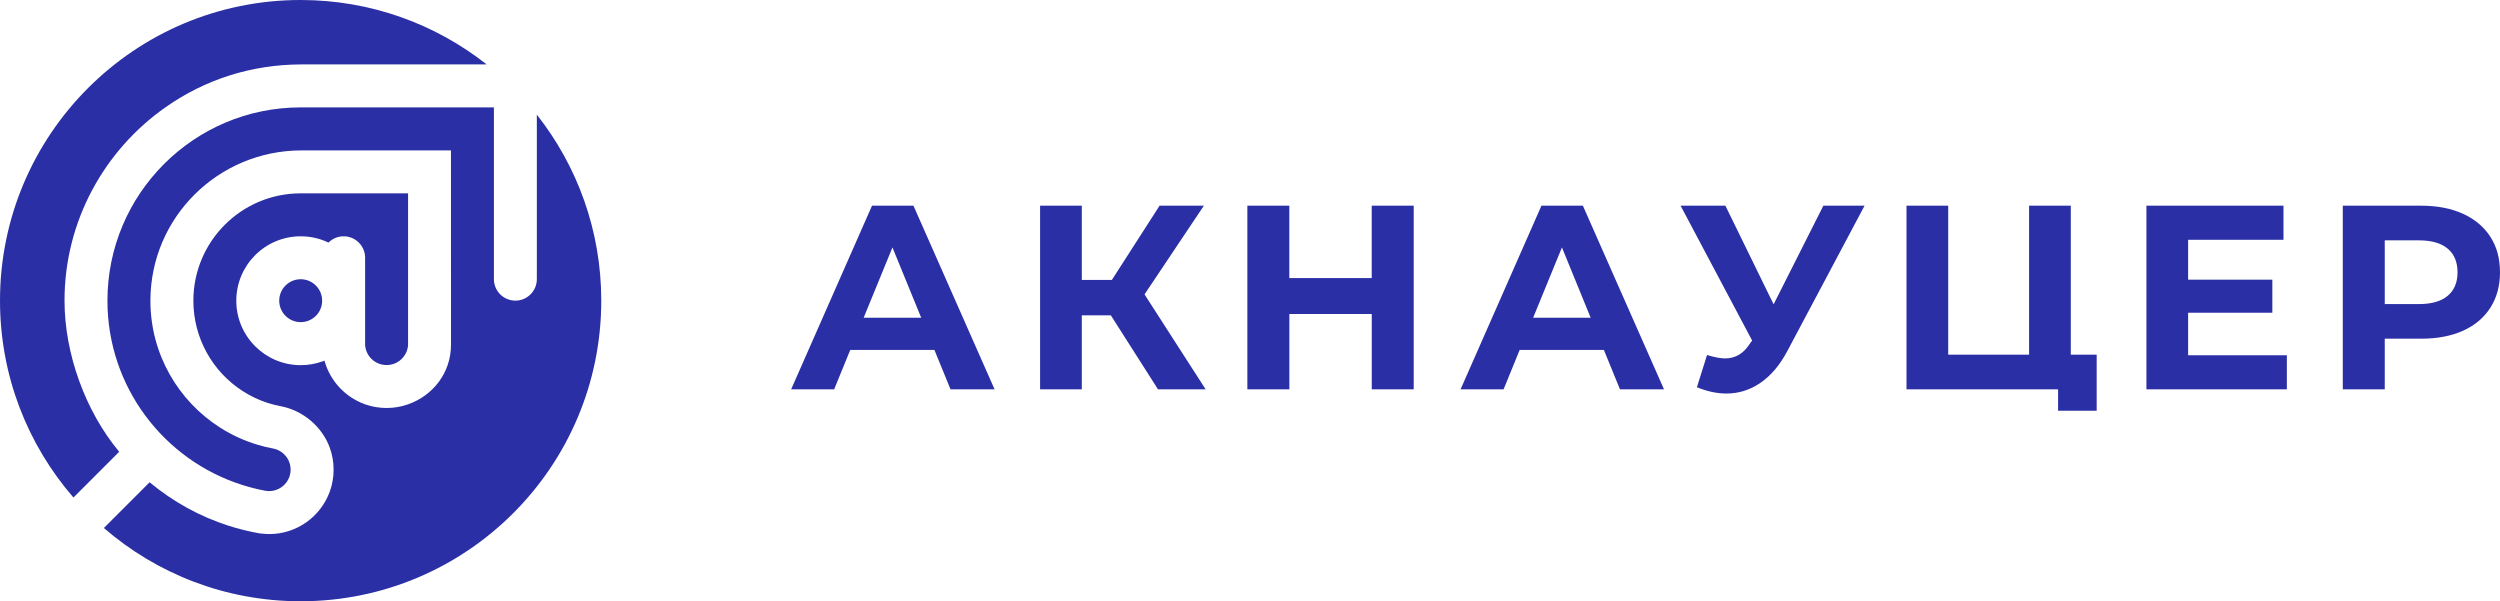
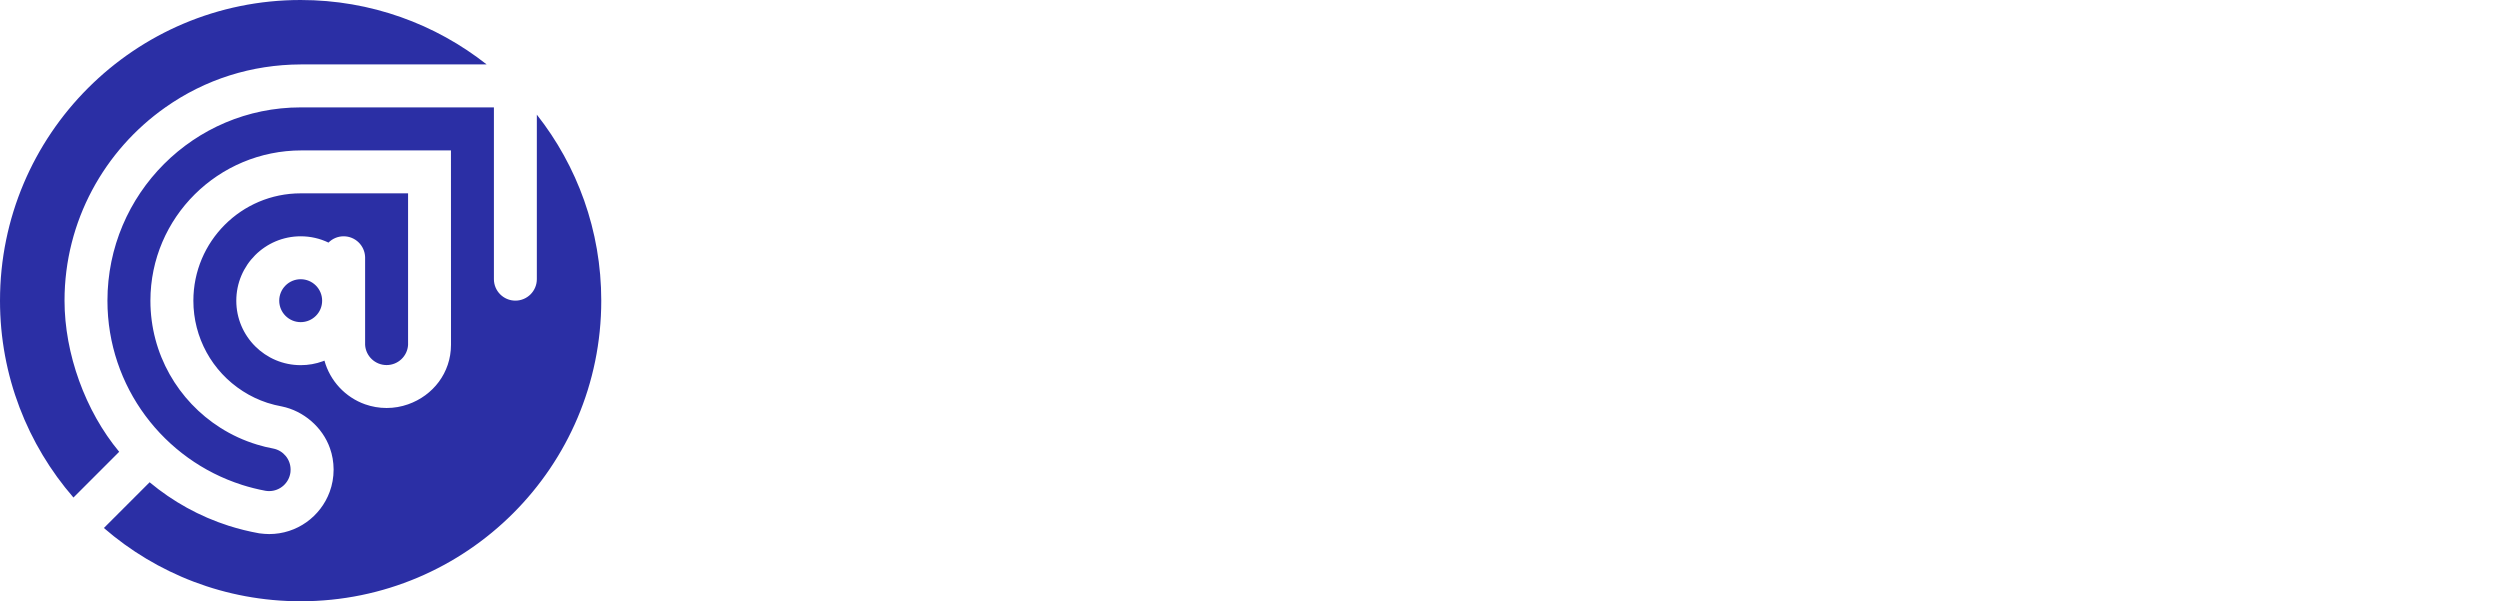
<svg xmlns="http://www.w3.org/2000/svg" width="158" height="38" viewBox="0 0 158 38" fill="none">
  <path fill-rule="evenodd" clip-rule="evenodd" d="M19 38C29.494 38 38 29.494 38 19C38 14.563 36.477 10.479 33.928 7.246V17.644C33.928 18.389 33.323 19 32.572 19C31.823 19 31.215 18.392 31.215 17.644V10.415V6.787H27.588H19.003C12.259 6.787 6.79 12.257 6.79 19.003C6.79 24.451 10.357 29.067 15.282 30.64C15.285 30.64 15.285 30.64 15.288 30.643C15.773 30.797 16.27 30.923 16.776 31.017C16.852 31.031 16.93 31.037 17.009 31.037C17.702 31.037 18.275 30.517 18.357 29.845C18.363 29.792 18.366 29.736 18.366 29.681C18.366 29.023 17.901 28.477 17.281 28.351C16.93 28.287 16.585 28.202 16.249 28.099C15.419 27.848 14.636 27.486 13.92 27.03C11.268 25.346 9.506 22.379 9.506 19.006C9.509 13.736 13.8 9.506 19.058 9.506H28.5L28.503 21.8C28.497 23.566 27.366 24.998 25.79 25.553C25.366 25.703 24.91 25.785 24.434 25.785C23.957 25.785 23.502 25.703 23.075 25.553C21.827 25.112 20.859 24.077 20.505 22.791C20.467 22.806 20.432 22.82 20.394 22.835C19.962 22.993 19.494 23.078 19.006 23.078C16.758 23.078 14.934 21.254 14.934 19.006C14.934 16.758 16.755 14.934 19.006 14.934C19.634 14.934 20.231 15.077 20.76 15.332C21.005 15.086 21.344 14.934 21.718 14.934C22.452 14.934 23.049 15.516 23.075 16.244V21.8C23.119 22.511 23.712 23.072 24.434 23.072C25.153 23.072 25.747 22.511 25.79 21.8C25.79 18.605 25.79 15.413 25.79 12.219H19.006C15.258 12.219 12.221 15.255 12.221 19.006C12.221 21.324 13.396 23.472 15.349 24.723C15.825 25.03 16.343 25.276 16.892 25.457C17.214 25.562 17.477 25.621 17.816 25.688C19.175 25.966 20.383 26.989 20.853 28.328C21.002 28.745 21.081 29.196 21.084 29.666C21.084 29.672 21.084 29.678 21.084 29.681C21.084 30.175 20.997 30.648 20.836 31.084C20.263 32.642 18.769 33.753 17.012 33.753C16.819 33.753 16.606 33.735 16.384 33.706C15.726 33.589 15.083 33.428 14.457 33.23C12.607 32.639 10.915 31.695 9.456 30.479L6.565 33.37L6.562 33.367C9.892 36.252 14.244 38 19 38ZM30.757 4.072H19.006C15.916 4.084 12.979 5.004 10.45 6.787C6.603 9.494 4.078 13.966 4.078 19C4.078 22.344 5.387 25.977 7.533 28.553L4.642 31.444C1.751 28.111 0 23.759 0 19C0 8.506 8.506 0 19 0C23.44 0 27.521 1.523 30.757 4.072ZM19.003 20.359C18.255 20.359 17.647 19.751 17.647 19.003C17.647 18.255 18.255 17.647 19.003 17.647C19.751 17.647 20.359 18.255 20.359 19.003C20.362 19.751 19.754 20.359 19.003 20.359Z" fill="#2B2FA5" />
-   <path fill-rule="evenodd" clip-rule="evenodd" d="M59.055 22.117H53.735L52.719 24.606H50L55.111 13H57.731L62.858 24.606H60.074L59.055 22.117ZM58.219 20.079L56.403 15.637L54.584 20.079H58.219ZM70.206 19.93H68.37V24.606H65.734V13H68.37V17.692H70.27L73.285 13H76.085L72.334 18.605L76.197 24.606H73.185L70.206 19.93ZM89.347 13V24.606H86.695V19.846H81.488V24.606H78.833V13H81.485V17.575H86.692V13H89.347ZM101.366 22.117H96.043L95.027 24.606H92.308L97.419 13H100.038L105.165 24.606H102.382L101.366 22.117ZM100.53 20.079L98.714 15.637L96.895 20.079H100.53ZM117.84 13L112.96 22.185C112.491 23.07 111.925 23.737 111.266 24.191C110.607 24.645 109.887 24.871 109.112 24.871C108.511 24.871 107.891 24.738 107.245 24.473L107.885 22.435C108.344 22.577 108.727 22.652 109.032 22.652C109.36 22.652 109.656 22.571 109.916 22.412C110.18 22.253 110.418 22.001 110.636 21.657L110.736 21.524L106.213 13H109.045L112.092 19.234L115.236 13H117.84ZM132.51 22.415V25.96H130.07V24.606H120.491V13H123.127V22.415H128.238V13H130.874V22.415H132.51ZM144.529 22.451V24.606H135.654V18.803V13H144.316V15.155H138.289V17.675H143.612V19.765H138.289V22.451H144.529ZM153.024 13C154.04 13 154.921 13.172 155.67 13.515C156.419 13.859 156.994 14.345 157.396 14.973C157.801 15.602 158 16.35 158 17.212C158 18.064 157.797 18.806 157.396 19.441C156.991 20.076 156.415 20.562 155.67 20.899C154.921 21.236 154.04 21.405 153.024 21.405H150.716V24.606H148.064V13H153.024ZM152.876 19.218C153.673 19.218 154.278 19.043 154.692 18.696C155.107 18.349 155.316 17.854 155.316 17.212C155.316 16.561 155.107 16.059 154.692 15.712C154.278 15.365 153.67 15.19 152.876 15.19H150.716V19.218H152.876Z" fill="#2B2FA5" />
</svg>